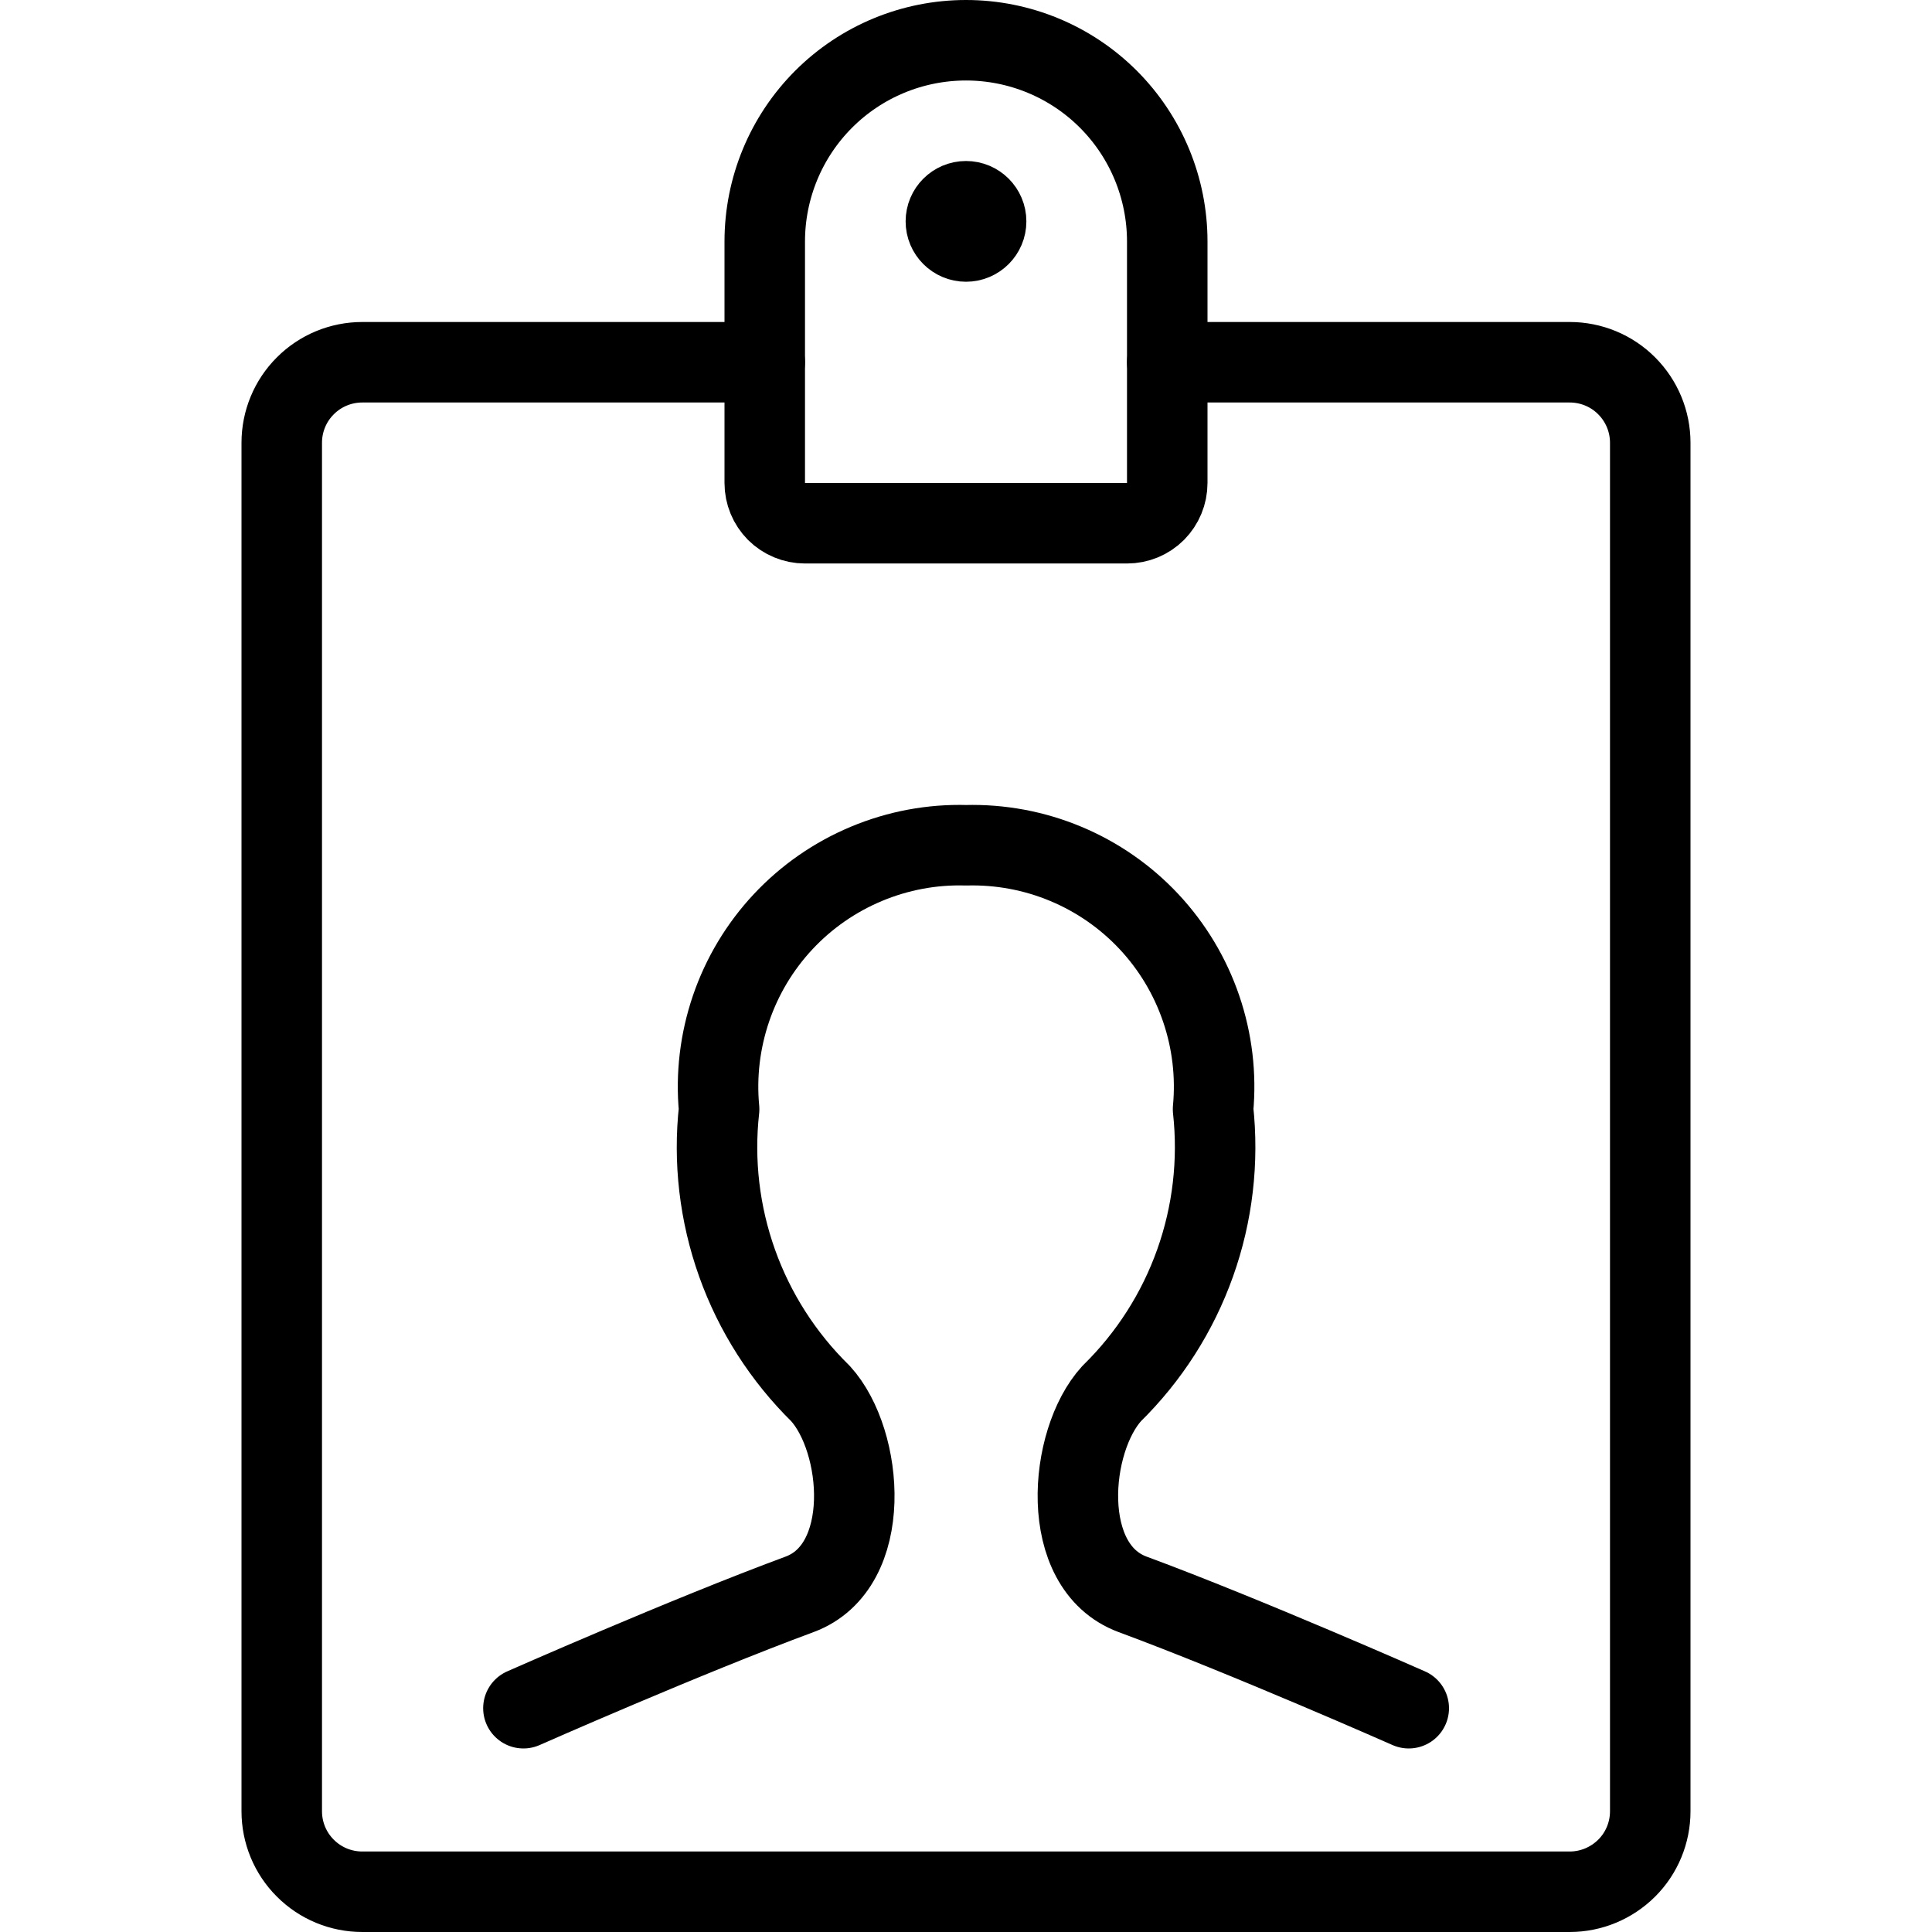
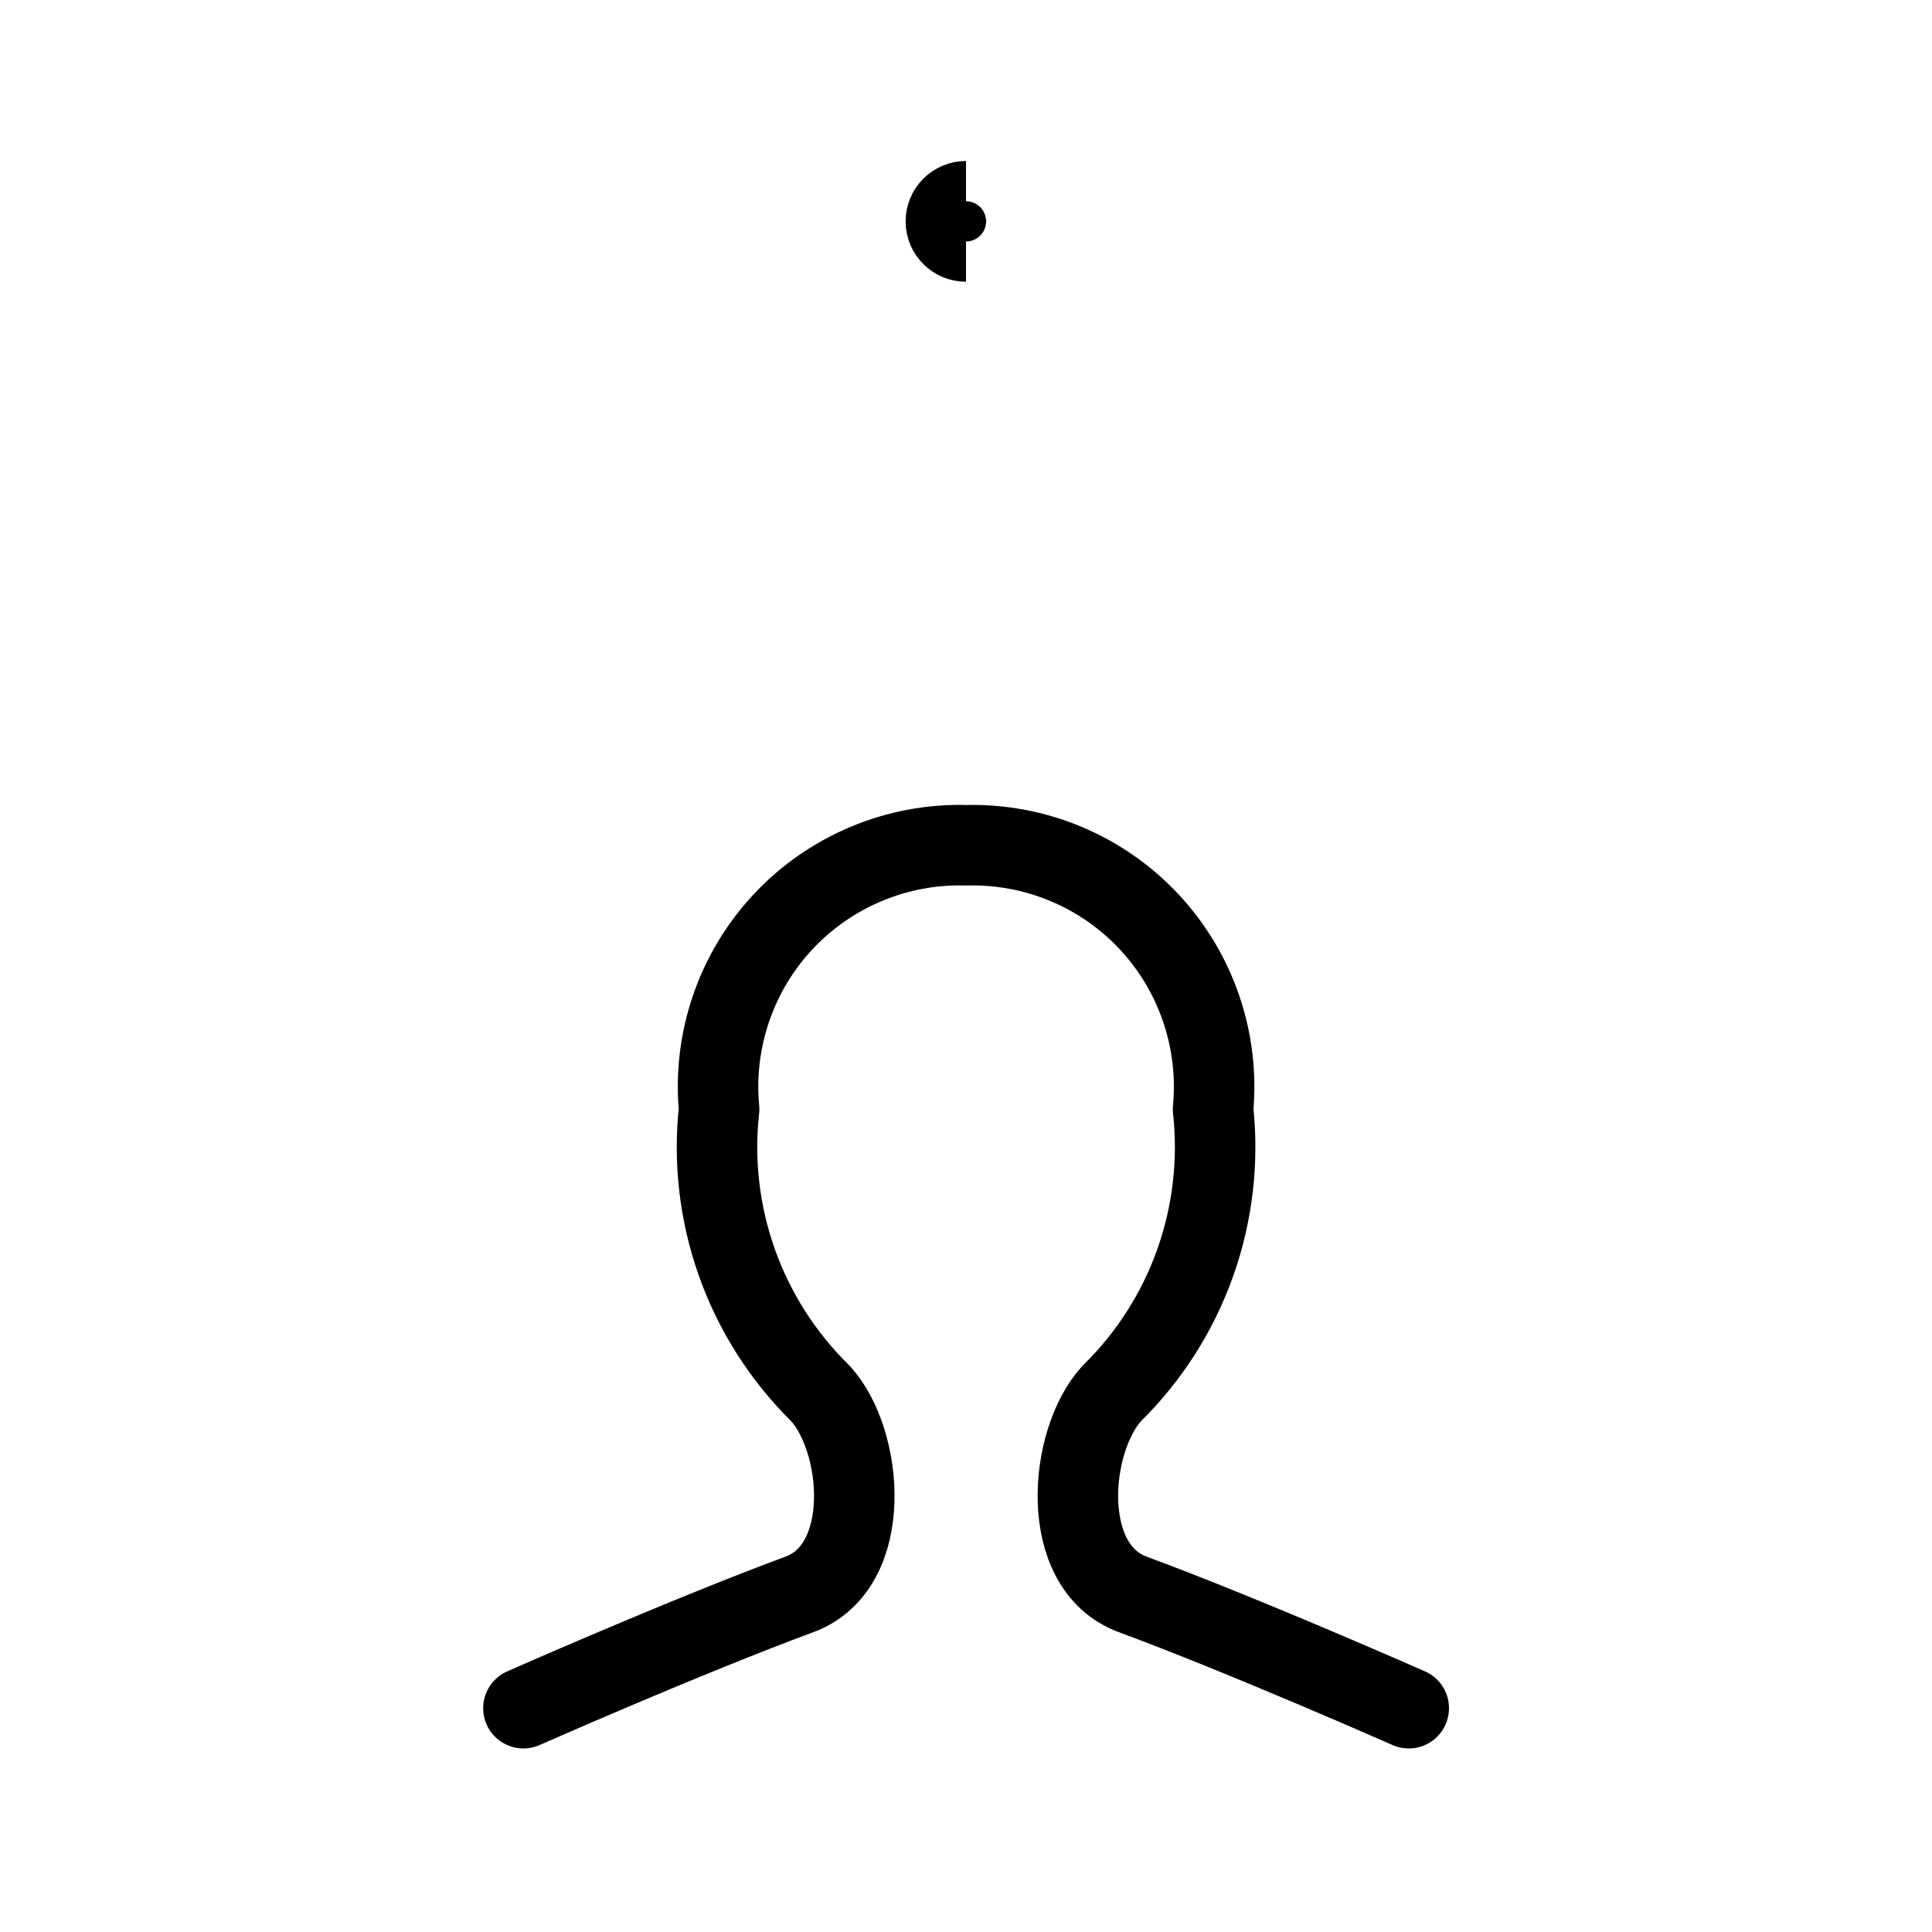
<svg xmlns="http://www.w3.org/2000/svg" fill="none" viewBox="0 0 24 24">
-   <path stroke="#000000" stroke-linecap="round" stroke-linejoin="round" d="M14.5 4.5h5c0.265 0 0.52 0.105 0.707 0.293 0.188 0.188 0.293 0.442 0.293 0.707v17c0 0.265 -0.105 0.52 -0.293 0.707s-0.442 0.293 -0.707 0.293h-15c-0.265 0 -0.52 -0.105 -0.707 -0.293C3.605 23.02 3.5 22.765 3.5 22.5v-17c0 -0.265 0.105 -0.52 0.293 -0.707C3.98 4.605 4.235 4.5 4.5 4.5h5" stroke-width="1" />
  <path stroke="#000000" stroke-linecap="round" stroke-linejoin="round" d="M17.5 21.22s-2.02 -0.893 -3.432 -1.415c-0.926 -0.345 -0.794 -1.907 -0.258 -2.494 0.464 -0.455 0.818 -1.009 1.036 -1.621 0.218 -0.612 0.294 -1.265 0.223 -1.911 0.04 -0.423 -0.011 -0.849 -0.148 -1.25 -0.137 -0.402 -0.358 -0.77 -0.648 -1.08 -0.29 -0.31 -0.643 -0.555 -1.034 -0.718 -0.392 -0.164 -0.814 -0.242 -1.238 -0.231 -0.424 -0.012 -0.846 0.067 -1.238 0.231 -0.392 0.164 -0.744 0.408 -1.034 0.718 -0.29 0.31 -0.511 0.678 -0.648 1.08 -0.137 0.402 -0.188 0.828 -0.148 1.25 -0.072 0.646 0.005 1.299 0.223 1.911 0.218 0.612 0.573 1.166 1.036 1.621 0.536 0.587 0.668 2.149 -0.258 2.494 -1.412 0.522 -3.432 1.415 -3.432 1.415" stroke-width="1" />
-   <path stroke="#000000" stroke-linecap="round" stroke-linejoin="round" d="M14.5 6c0 0.133 -0.053 0.26 -0.146 0.354 -0.094 0.094 -0.221 0.146 -0.354 0.146h-4c-0.133 0 -0.26 -0.053 -0.354 -0.146C9.553 6.26 9.5 6.133 9.5 6V3c0 -0.663 0.263 -1.299 0.732 -1.768C10.701 0.763 11.337 0.5 12 0.5s1.299 0.263 1.768 0.732C14.237 1.701 14.5 2.337 14.5 3v3Z" stroke-width="1" />
  <path stroke="#000000" d="M12 3c-0.138 0 -0.25 -0.112 -0.25 -0.25s0.112 -0.25 0.25 -0.25" stroke-width="1" />
-   <path stroke="#000000" d="M12 3c0.138 0 0.25 -0.112 0.25 -0.25s-0.112 -0.25 -0.25 -0.25" stroke-width="1" />
</svg>